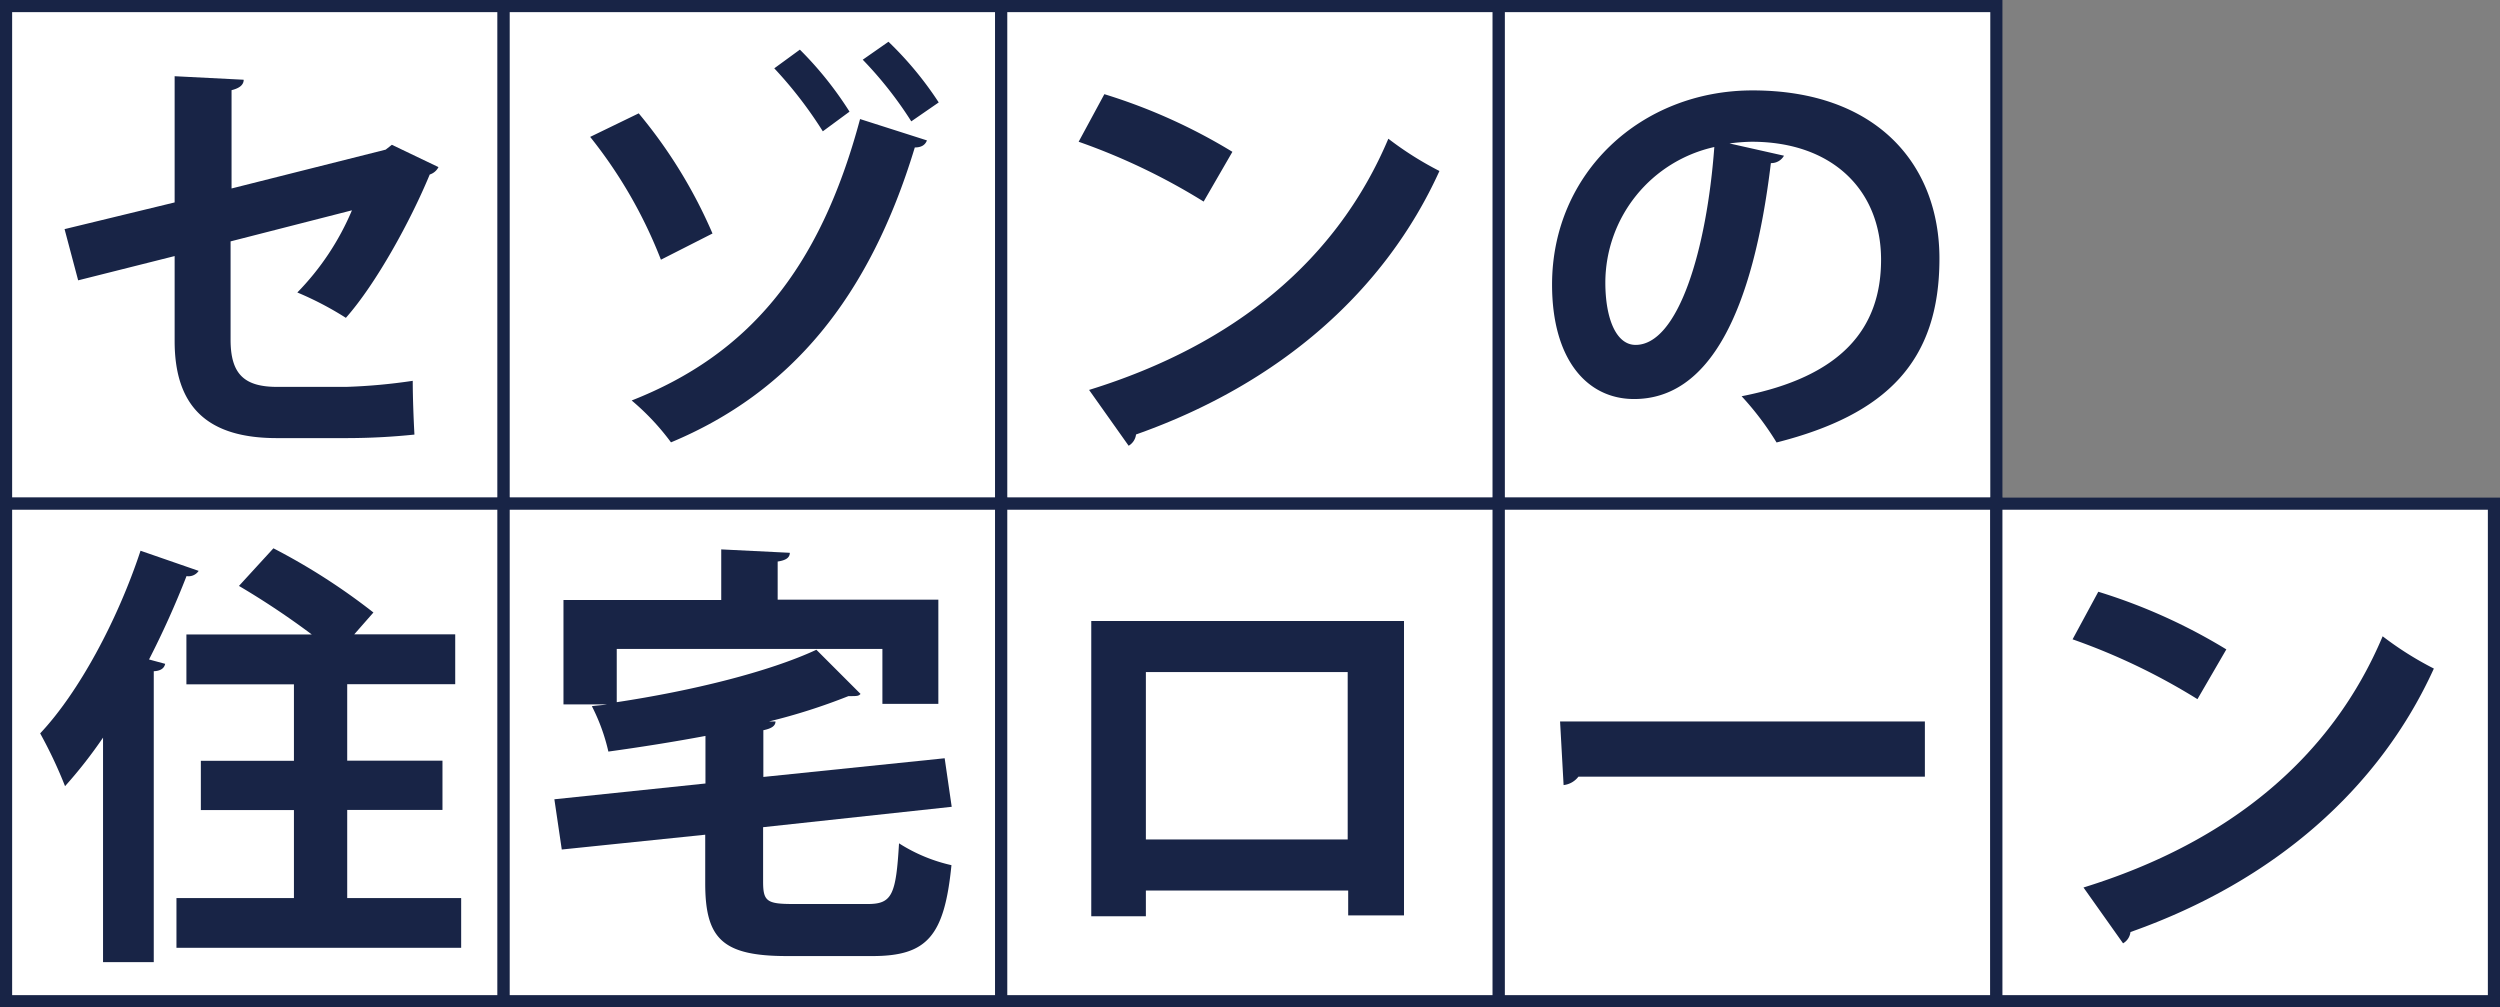
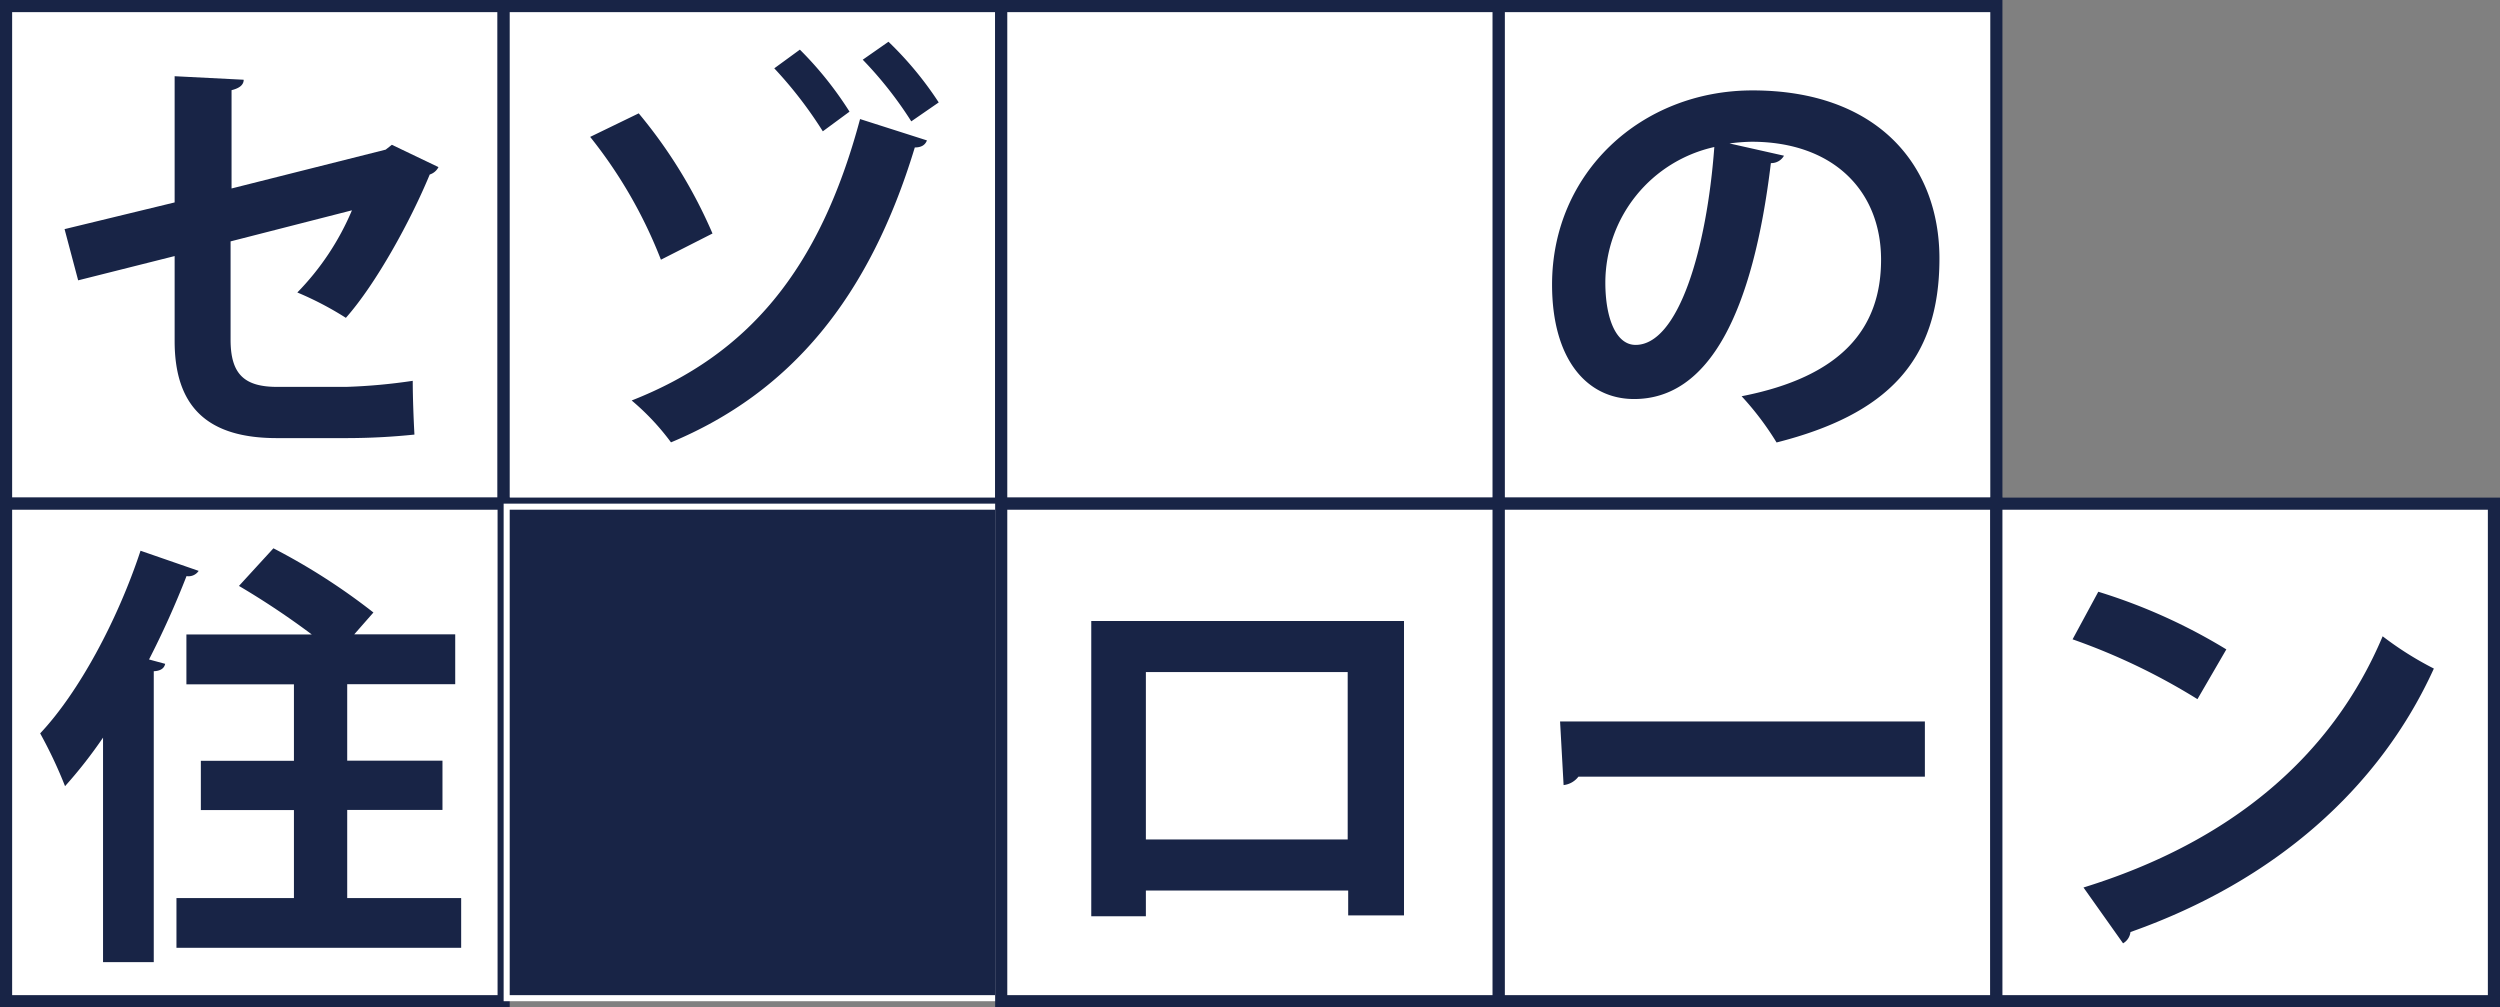
<svg xmlns="http://www.w3.org/2000/svg" viewBox="0 0 206 83">
  <rect x="0" y="0" width="206" height="83" fill="#808080" stroke="none" />
  <defs>
    <style>.cls-1{fill:#fff;}.cls-2{fill:#182446;}</style>
  </defs>
  <title>アセット 30</title>
  <g id="レイヤー_2" data-name="レイヤー 2">
    <g id="レイヤー_2のコピー" data-name="レイヤー 2のコピー">
      <rect class="cls-1" x="0.5" y="0.5" width="41" height="41" />
      <path class="cls-2" d="M41,1V41H1V1H41m1-1H0V42H42V0Z" />
      <rect class="cls-1" x="41.5" y="0.5" width="41" height="41" />
      <path class="cls-2" d="M82,1V41H42V1H82m1-1H41V42H83V0Z" />
      <rect class="cls-1" x="82.5" y="0.5" width="41" height="41" />
      <path class="cls-2" d="M123,1V41H83V1h40m1-1H82V42h42V0Z" />
      <rect class="cls-1" x="123.51" y="0.5" width="41" height="41" />
      <path class="cls-2" d="M164,1V41H124V1h40m1-1H123V42h42V0Z" />
      <rect class="cls-1" x="0.5" y="41.5" width="41" height="41" />
      <path class="cls-2" d="M41,42V82H1V42H41m1-1H0V83H42V41Z" />
      <rect class="cls-1" x="41.5" y="41.5" width="41" height="41" />
-       <path class="cls-2" d="M82,42V82H42V42H82m1-1H41V83H83V41Z" />
+       <path class="cls-2" d="M82,42V82H42V42H82m1-1V83H83V41Z" />
      <rect class="cls-1" x="82.5" y="41.5" width="41" height="41" />
      <path class="cls-2" d="M123,42V82H83V42h40m1-1H82V83h42V41Z" />
      <rect class="cls-1" x="123.51" y="41.5" width="41" height="41" />
      <path class="cls-2" d="M164,42V82H124V42h40m1-1H123V83h42V41Z" />
      <rect class="cls-1" x="164.5" y="41.5" width="41" height="41" />
      <path class="cls-2" d="M205,42V82H165V42h40m1-1H164V83h42V41Z" />
      <path class="cls-2" d="M36.13,13.77a1.21,1.21,0,0,1-.72.61c-1.58,3.82-4.42,9-6.91,11.81a26.55,26.55,0,0,0-4-2.09A21.77,21.77,0,0,0,29,17.33L19,19.89V28c0,2.88,1.18,3.88,3.85,3.88h5.65a46.8,46.8,0,0,0,5.51-.5c0,1.33.07,3.17.14,4.43a54.86,54.86,0,0,1-5.54.29H22.81c-5.65,0-8.42-2.52-8.42-8v-7l-7.95,2L5.32,18.88l9.07-2.2V6.28l5.69.29c0,.47-.43.72-1,.86v8.1l12.7-3.2.51-.4Z" />
      <path class="cls-2" d="M54.46,21.4a38.52,38.52,0,0,0-5.83-10.12l4-1.94a40.38,40.38,0,0,1,6.08,9.9Zm21.92-9.83c-.14.36-.43.58-1,.58-3.75,12.38-10.23,20.19-20.09,24.3A20,20,0,0,0,52.05,33C61.59,29.25,67.53,22.3,70.87,9.81ZM65.91,4.09A29.26,29.26,0,0,1,70,9.2l-2.2,1.62a34.17,34.17,0,0,0-4-5.19Zm7.3-.65a28.48,28.48,0,0,1,4.14,5L75.09,10a31.65,31.65,0,0,0-4-5.08Z" />
-       <path class="cls-2" d="M91,7.76a46.41,46.41,0,0,1,10.55,4.75l-2.37,4.1a52.37,52.37,0,0,0-10.3-4.93ZM89.74,32.13c12.13-3.75,20.48-10.8,24.66-20.7a27.2,27.2,0,0,0,4.21,2.66c-4.46,9.83-13.07,17.5-25,21.71a1.25,1.25,0,0,1-.61.93Z" />
      <path class="cls-2" d="M147,12.83a1.2,1.2,0,0,1-1.08.61c-1.48,12.31-5.08,19.44-11.27,19.44-3.92,0-6.76-3.31-6.76-9.43,0-9.21,7.34-16,16.52-16,10.18,0,15.4,6.05,15.4,13.86,0,8.46-4.35,12.85-13.42,15.15a24.14,24.14,0,0,0-2.88-3.81C151.69,31.05,155,27.12,155,21.4s-4-9.72-10.66-9.72a15.59,15.59,0,0,0-1.83.14Zm-5.72-.72a11.47,11.47,0,0,0-9,11.16c0,3,.9,5.15,2.49,5.15C138.3,28.42,140.64,20.54,141.26,12.11Z" />
      <path class="cls-2" d="M8.49,60.78a38.25,38.25,0,0,1-3.13,4,37.27,37.27,0,0,0-2.05-4.35c3.16-3.35,6.37-9.29,8.27-15.05l4.79,1.66a1,1,0,0,1-1,.43,73.73,73.73,0,0,1-3.09,6.87l1.33.36c-.07.33-.32.58-.94.61V79.28H8.49ZM28.61,74H38v4.1H14.54V74h9.68V66.75H16.55V62.69h7.67v-6.3H15.36V52.28H25.69a65.62,65.62,0,0,0-6-4l2.84-3.1a52.12,52.12,0,0,1,8.24,5.29l-1.58,1.8h8.32v4.11H28.61v6.3h7.85v4.06H28.61Z" />
      <path class="cls-2" d="M62.88,72.66c0,1.62.33,1.83,2.49,1.83h6.15c2,0,2.31-.79,2.56-5a13.54,13.54,0,0,0,4.32,1.8c-.58,5.84-2,7.49-6.52,7.49h-7c-5.33,0-6.77-1.4-6.77-6v-4L46.29,70l-.61-4.14,12.45-1.3V60.64c-2.66.5-5.4.93-8,1.29a15.86,15.86,0,0,0-1.36-3.74c.43-.07.82-.07,1.26-.15v0H46.43v-8.6h13V45.27l5.65.28c0,.4-.32.62-1,.72v3.14H77.32V58H72.71V53.47H50.82v4.39c6.16-.93,12.49-2.48,16.45-4.32l3.64,3.64c-.18.18-.25.18-1,.18a49.27,49.27,0,0,1-6.55,2.09l.54,0c0,.36-.32.58-1,.72v3.85l14.94-1.54.58,4L62.88,68.16Z" />
      <path class="cls-2" d="M115.69,51.17V75.43h-4.6V73.38H94.42V75.5h-4.5V51.17Zm-4.64,18V55.38H94.42V69.17Z" />
      <path class="cls-2" d="M128.55,59.45h30.06V64H130.06a1.78,1.78,0,0,1-1.22.69Z" />
      <path class="cls-2" d="M172.9,48.76a46.41,46.41,0,0,1,10.55,4.75l-2.38,4.1a52.28,52.28,0,0,0-10.29-4.93Zm-1.22,24.37c12.13-3.75,20.48-10.8,24.65-20.7a27.27,27.27,0,0,0,4.22,2.66c-4.47,9.83-13.07,17.5-25,21.71a1.23,1.23,0,0,1-.61.93Z" />
    </g>
  </g>
</svg>